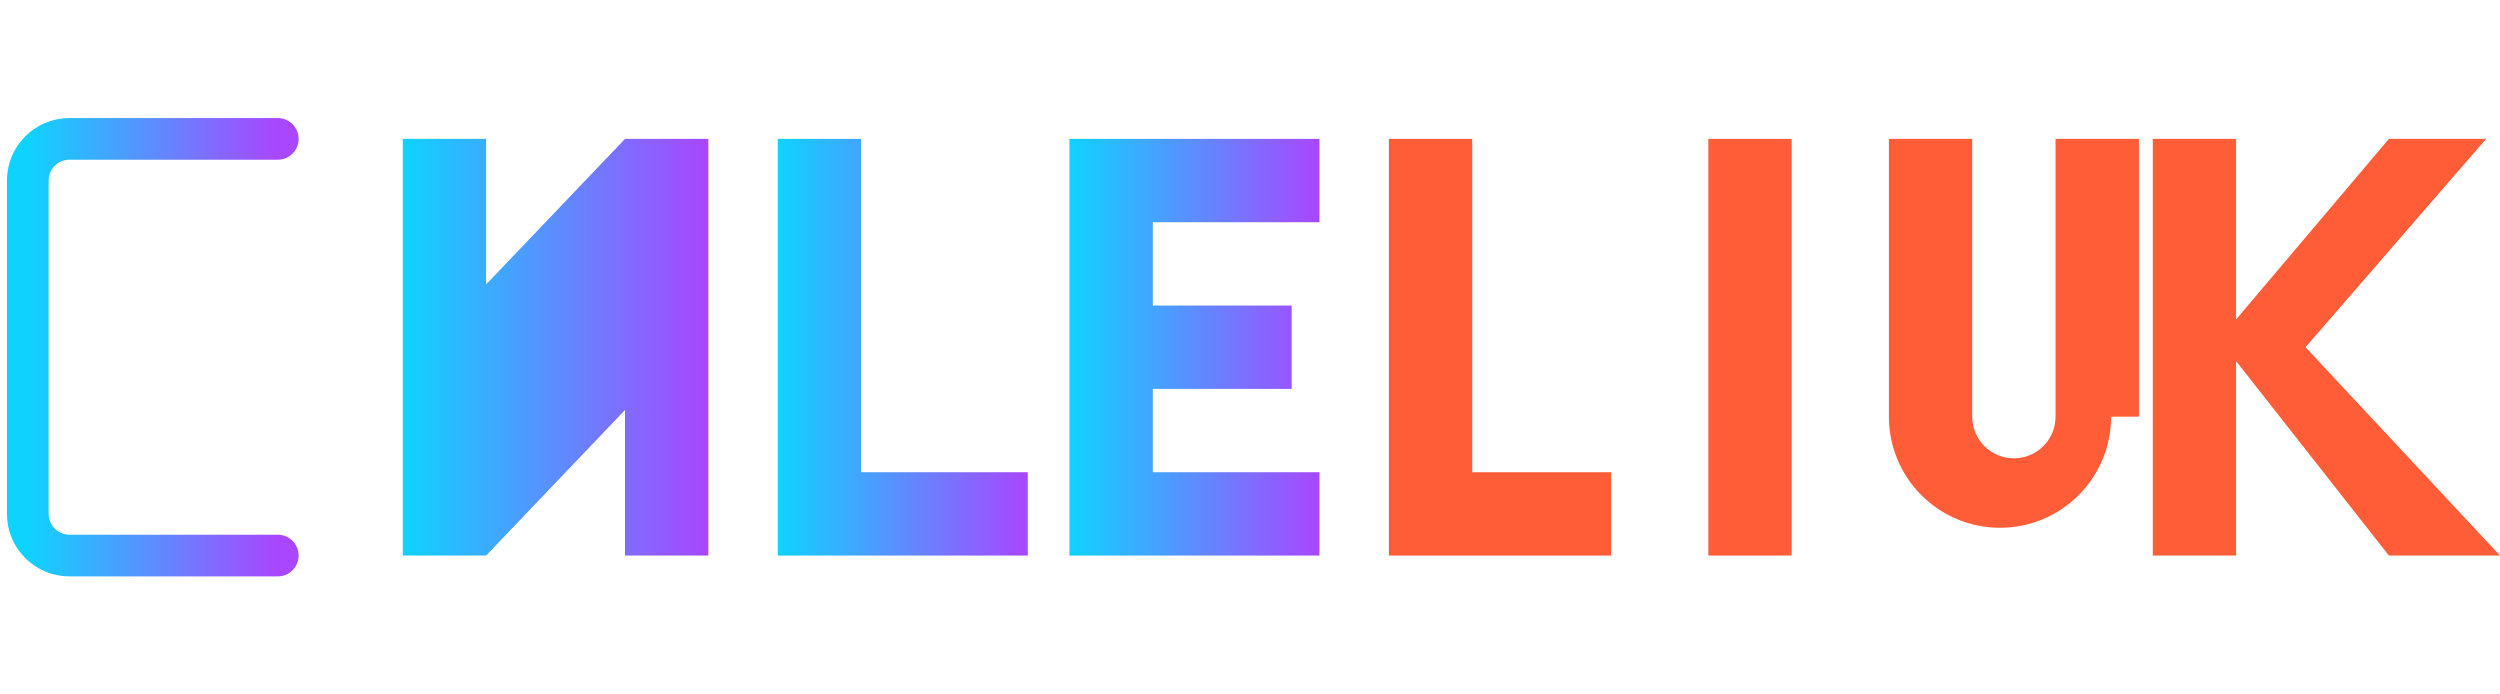
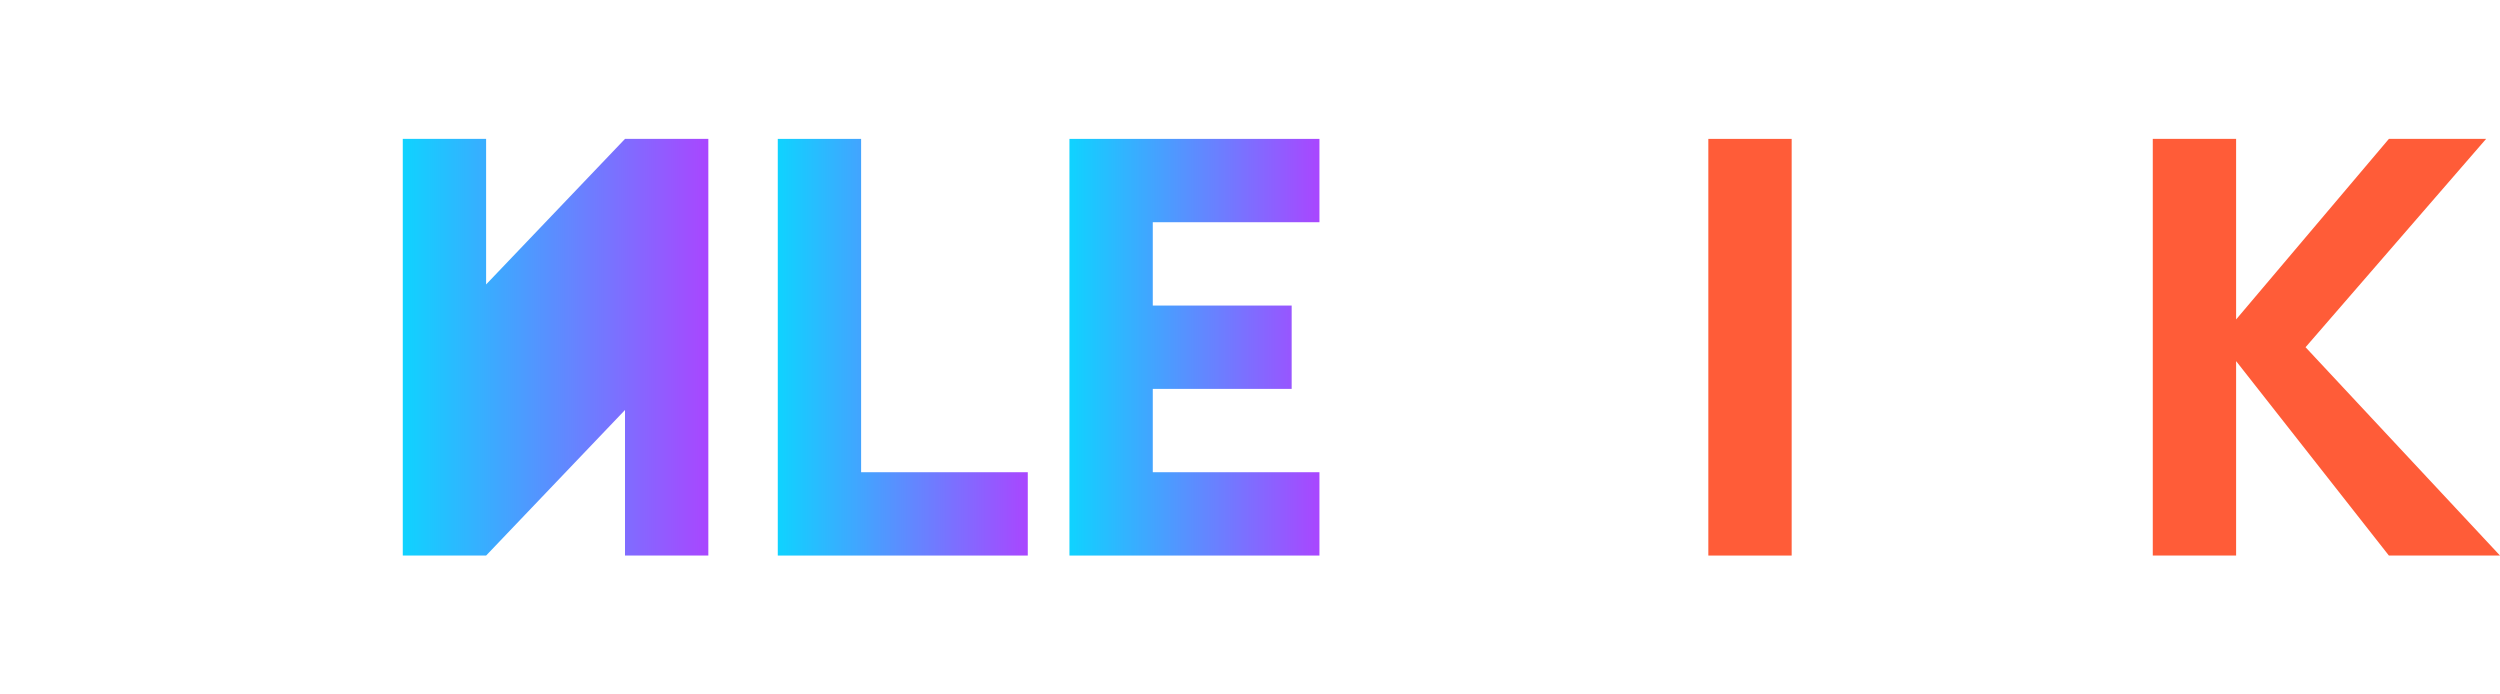
<svg xmlns="http://www.w3.org/2000/svg" width="180" height="50" viewBox="0 0 180 50" fill="none">
  <defs>
    <linearGradient id="logoGradient" x1="0%" y1="0%" x2="100%" y2="0%">
      <stop offset="0%" stop-color="#0FD3FF" />
      <stop offset="100%" stop-color="#A946FF" />
    </linearGradient>
  </defs>
-   <path d="M20 10H5C3.343 10 2 11.343 2 13V37C2 38.657 3.343 40 5 40H20" stroke="url(#logoGradient)" stroke-width="3" stroke-linecap="round" />
  <path d="M20 25H5" stroke="url(#logoGradient)" stroke-width="3" stroke-linecap="round" />
  <path d="M13 18H8" stroke="url(#logoGradient)" stroke-width="3" stroke-linecap="round" />
-   <path d="M13 32H8" stroke="url(#logoGradient)" stroke-width="3" stroke-linecap="round" />
  <path d="M35 29.52V10H29V40H35L45 29.52V40H51V10H45L35 20.48V29.52Z" fill="url(#logoGradient)" />
  <path d="M62 10H56V40H74V34H62V10Z" fill="url(#logoGradient)" />
  <path d="M95 10H77V40H95V34H83V28H93V22H83V16H95V10Z" fill="url(#logoGradient)" />
-   <path d="M108 34H116V40H100V10H106V34H108Z" fill="#FF5C38" />
  <path d="M129 10H123V40H129V10Z" fill="#FF5C38" />
-   <path d="M152 30C152 32.122 151.157 34.157 149.657 35.657C148.157 37.157 146.122 38 144 38C141.878 38 139.843 37.157 138.343 35.657C136.843 34.157 136 32.122 136 30V10H142V30C142 30.796 142.316 31.559 142.879 32.121C143.441 32.684 144.204 33 145 33C145.796 33 146.559 32.684 147.121 32.121C147.684 31.559 148 30.796 148 30V10H154V30H152Z" fill="#FF5C38" />
  <path d="M172 40L161 26V40H155V10H161V23L172 10H179L166 25L180 40H172Z" fill="#FF5C38" />
</svg>